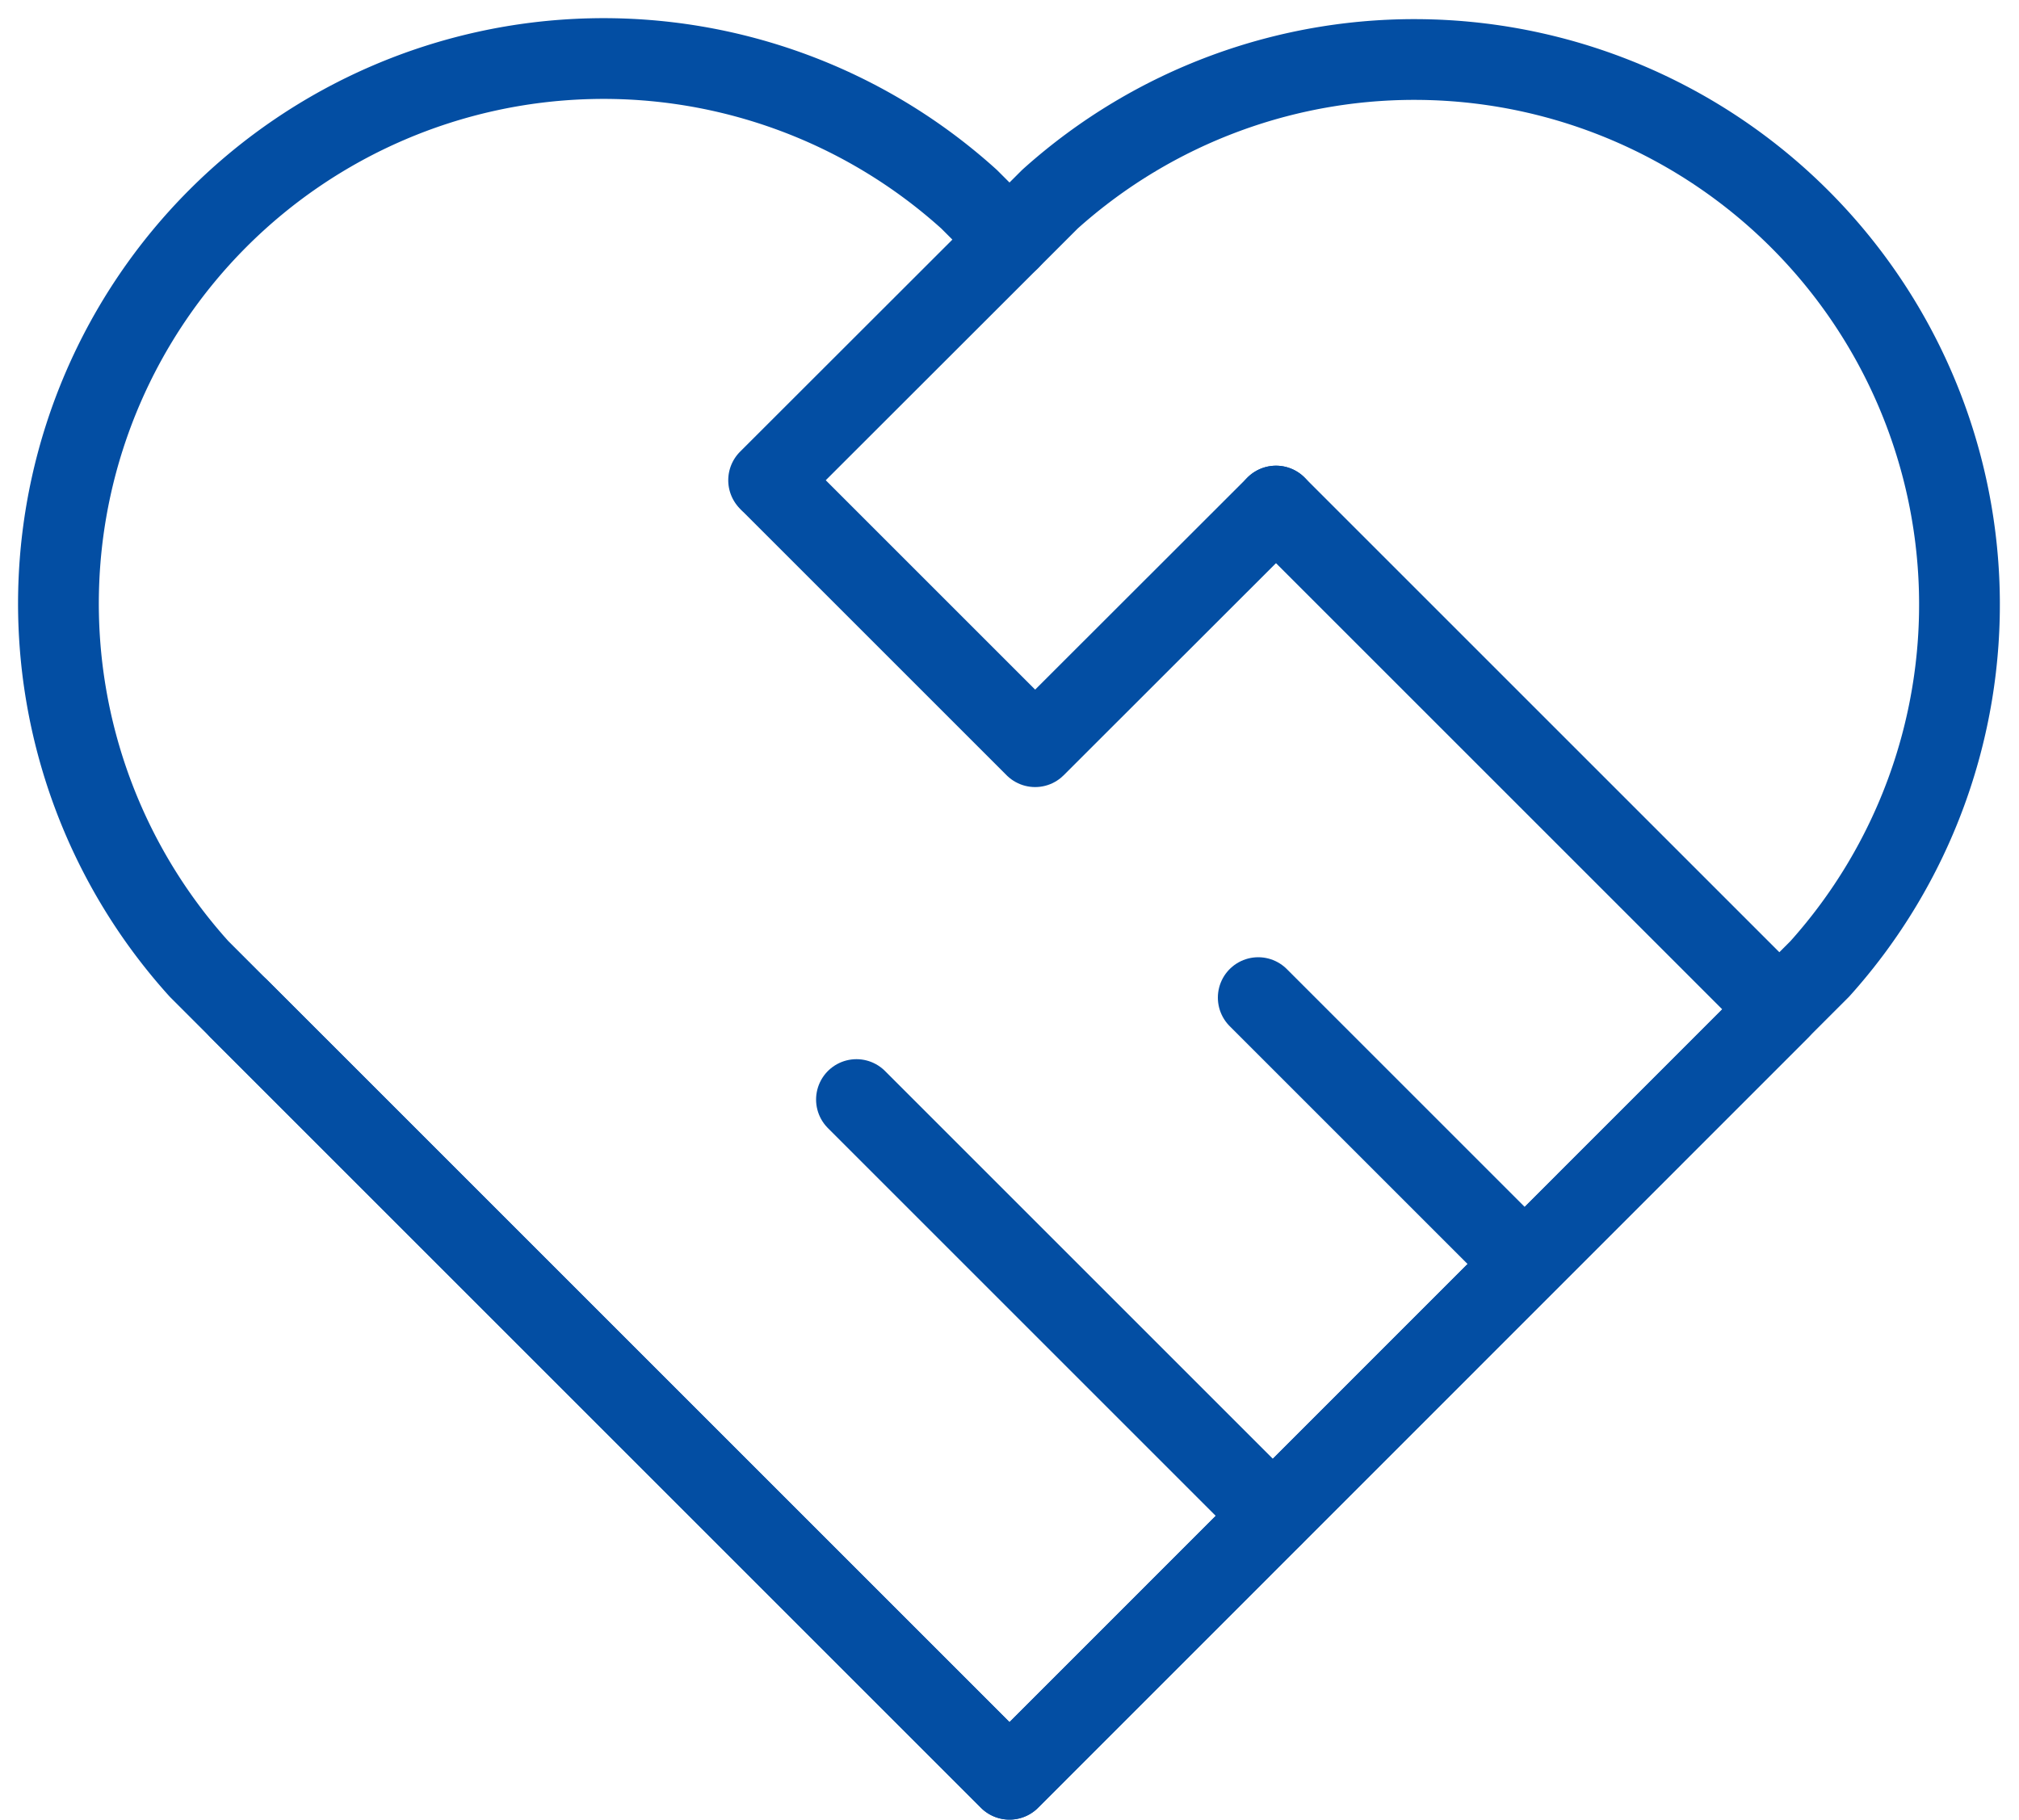
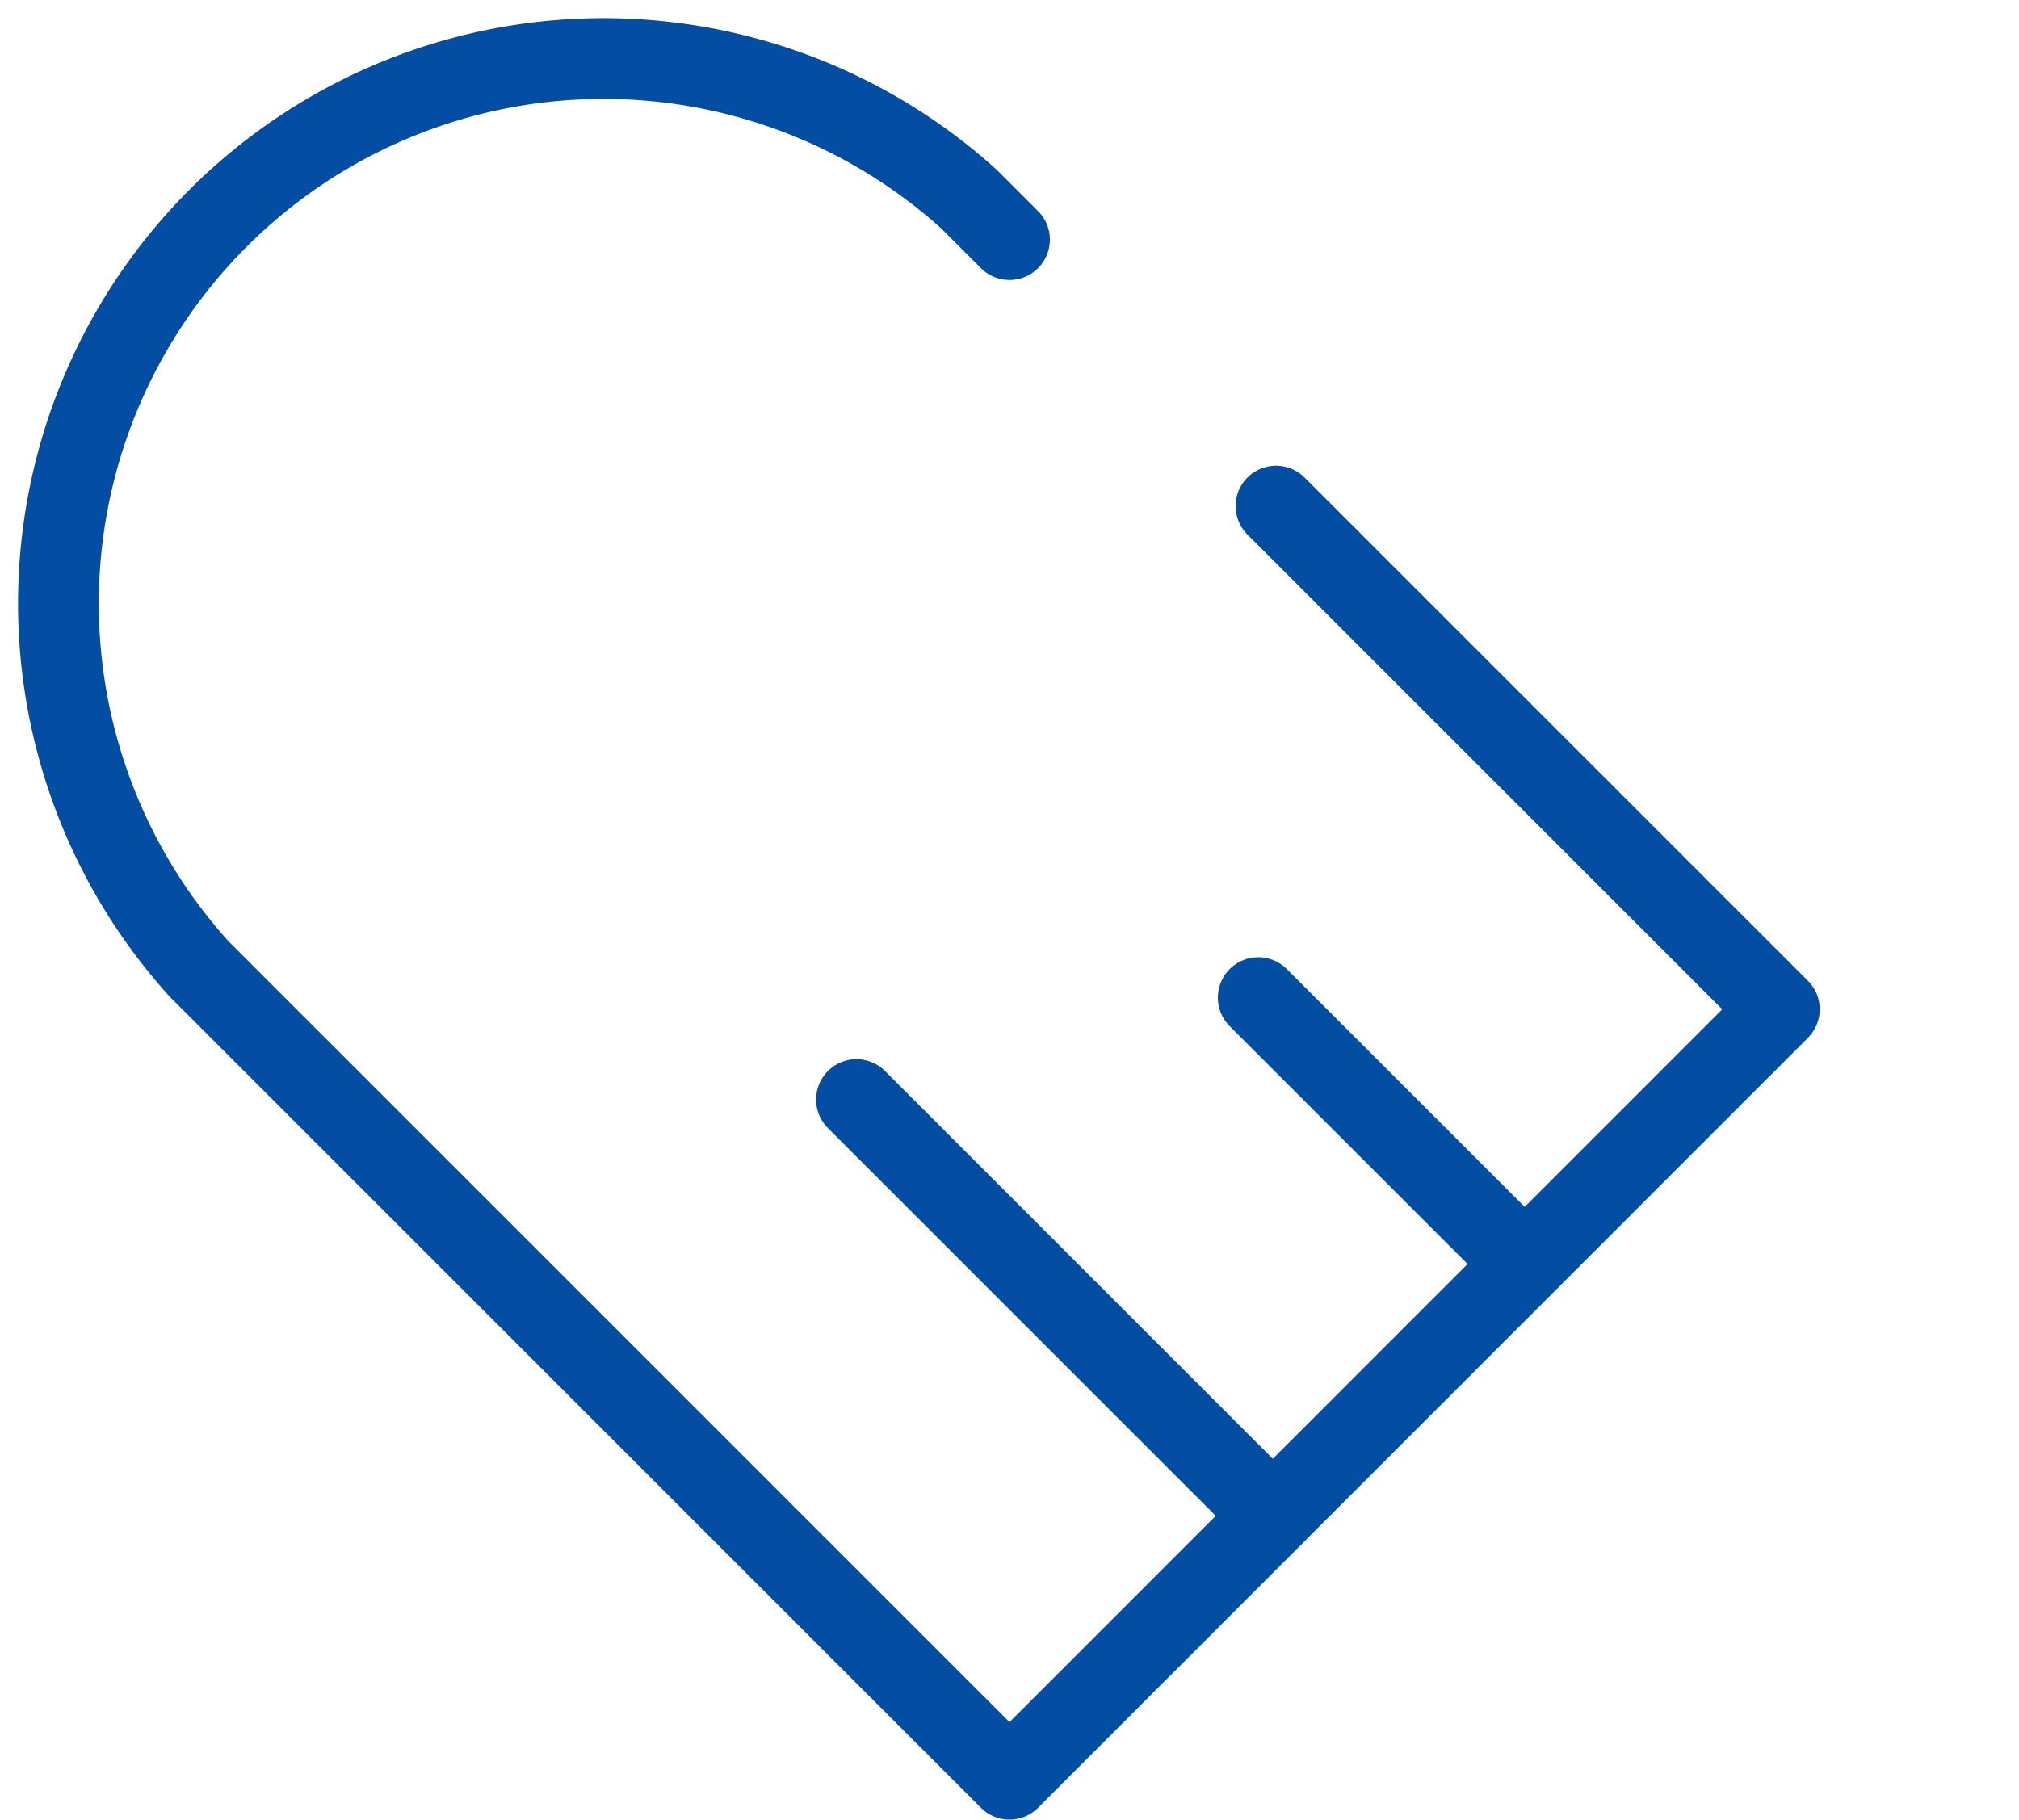
<svg xmlns="http://www.w3.org/2000/svg" id="图层_1" data-name="图层 1" viewBox="0 0 100 90.14">
  <defs>
    <style>.cls-1,.cls-3{fill:none;}.cls-2{clip-path:url(#clip-path);}.cls-3{stroke:#034ea3;stroke-linecap:round;stroke-linejoin:round;stroke-width:4px;}</style>
    <clipPath id="clip-path" transform="translate(0 0)">
      <rect class="cls-1" width="100" height="90.14" />
    </clipPath>
  </defs>
  <title>teamico01</title>
  <g class="cls-2">
    <path class="cls-3" d="M63.2,25.07,88.13,50,50,88.14,11.86,50l-2-2A27,27,0,0,1,48,9.87l2,2" transform="translate(0 0)" />
-     <path class="cls-3" d="M38.07,23.79,50,11.87l2-2A27,27,0,0,1,90.13,48l-2,2L50,88.14,11.86,50" transform="translate(0 0)" />
-     <polyline class="cls-3" points="63.2 25.07 63.2 25.07 51.27 36.99 38.19 23.91" />
    <line class="cls-3" x1="42.42" y1="54.47" x2="63.04" y2="75.09" />
    <line class="cls-3" x1="74.94" y1="62.04" x2="62.32" y2="49.42" />
  </g>
</svg>